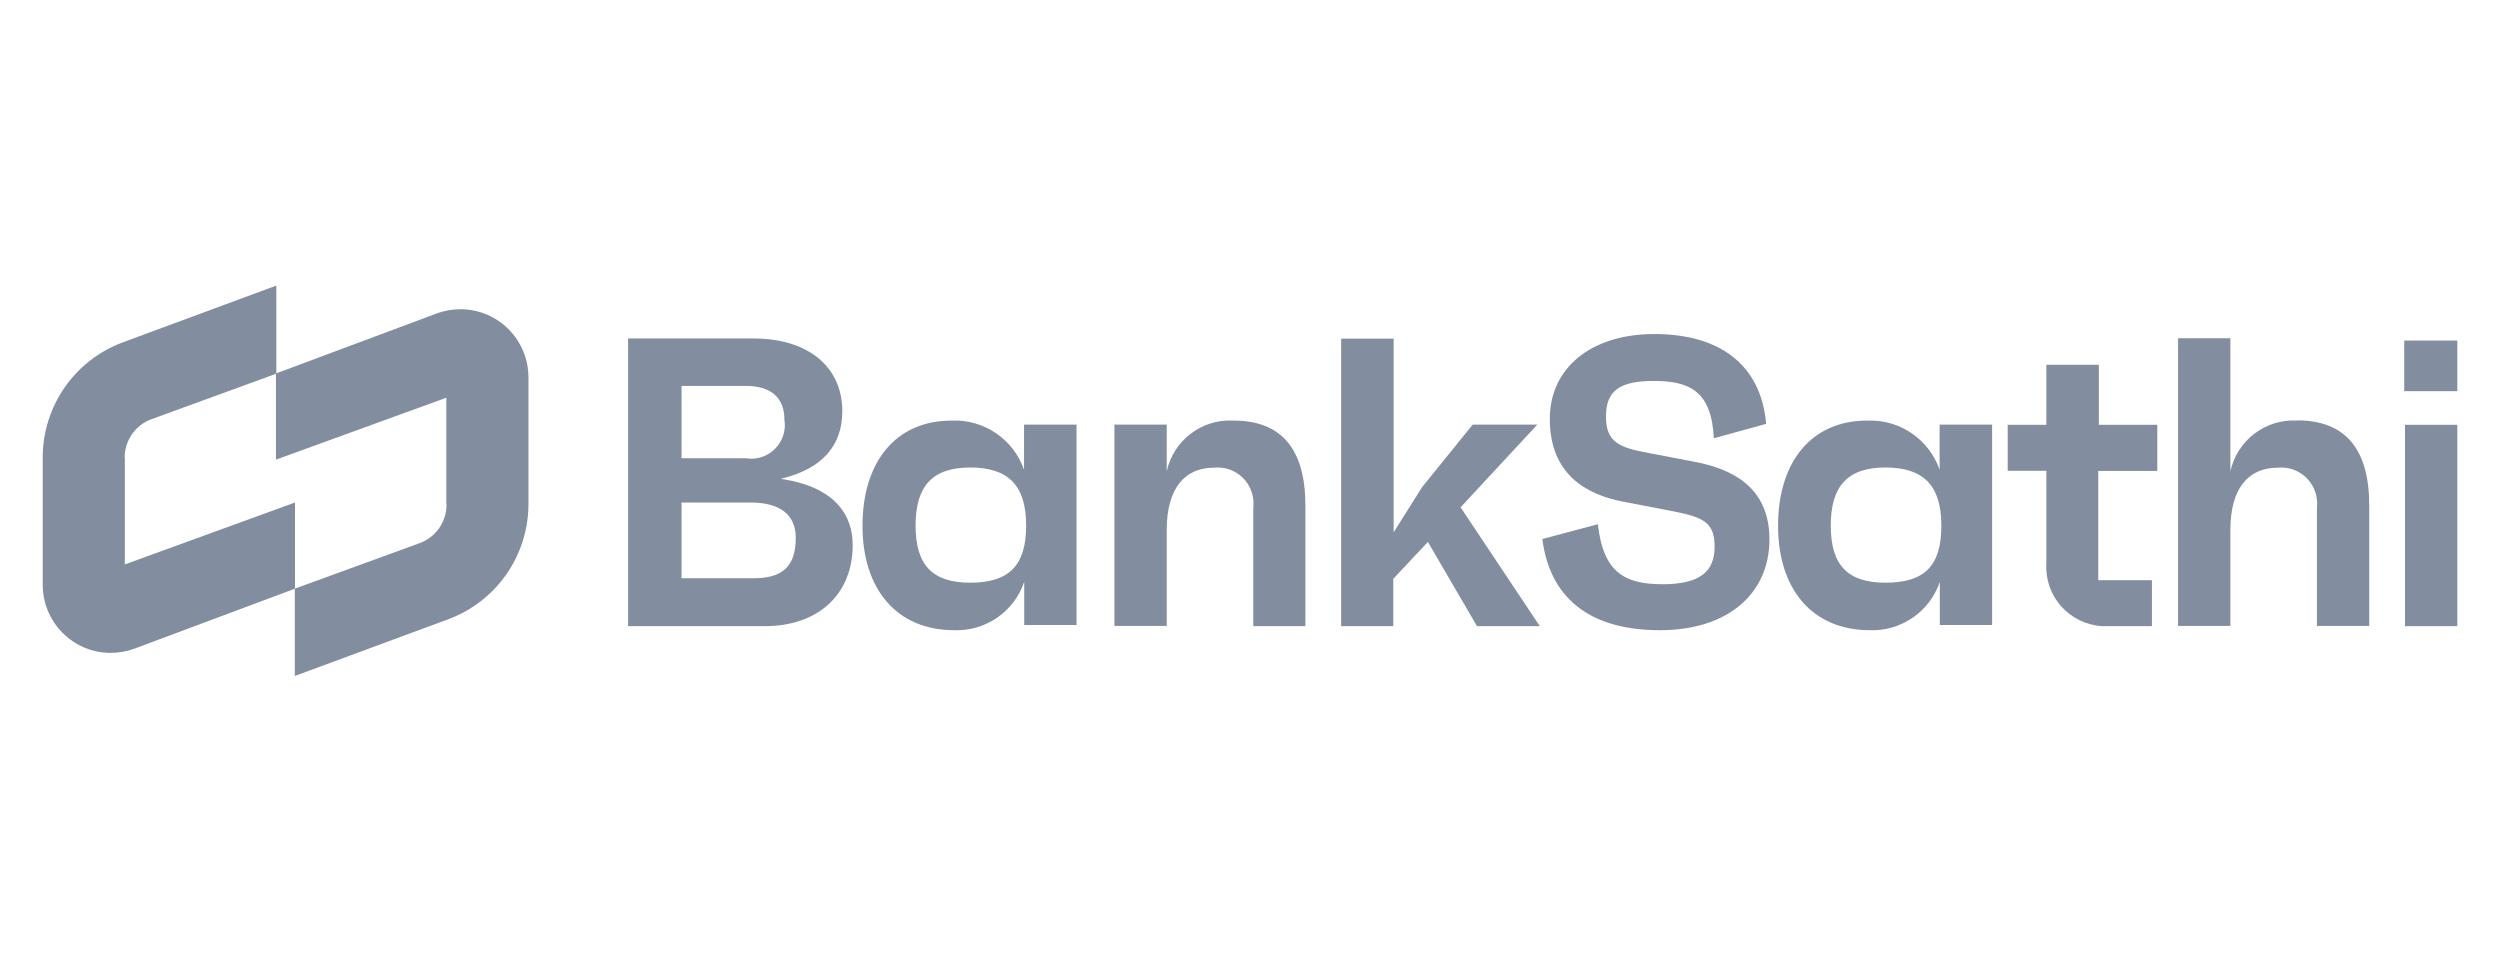
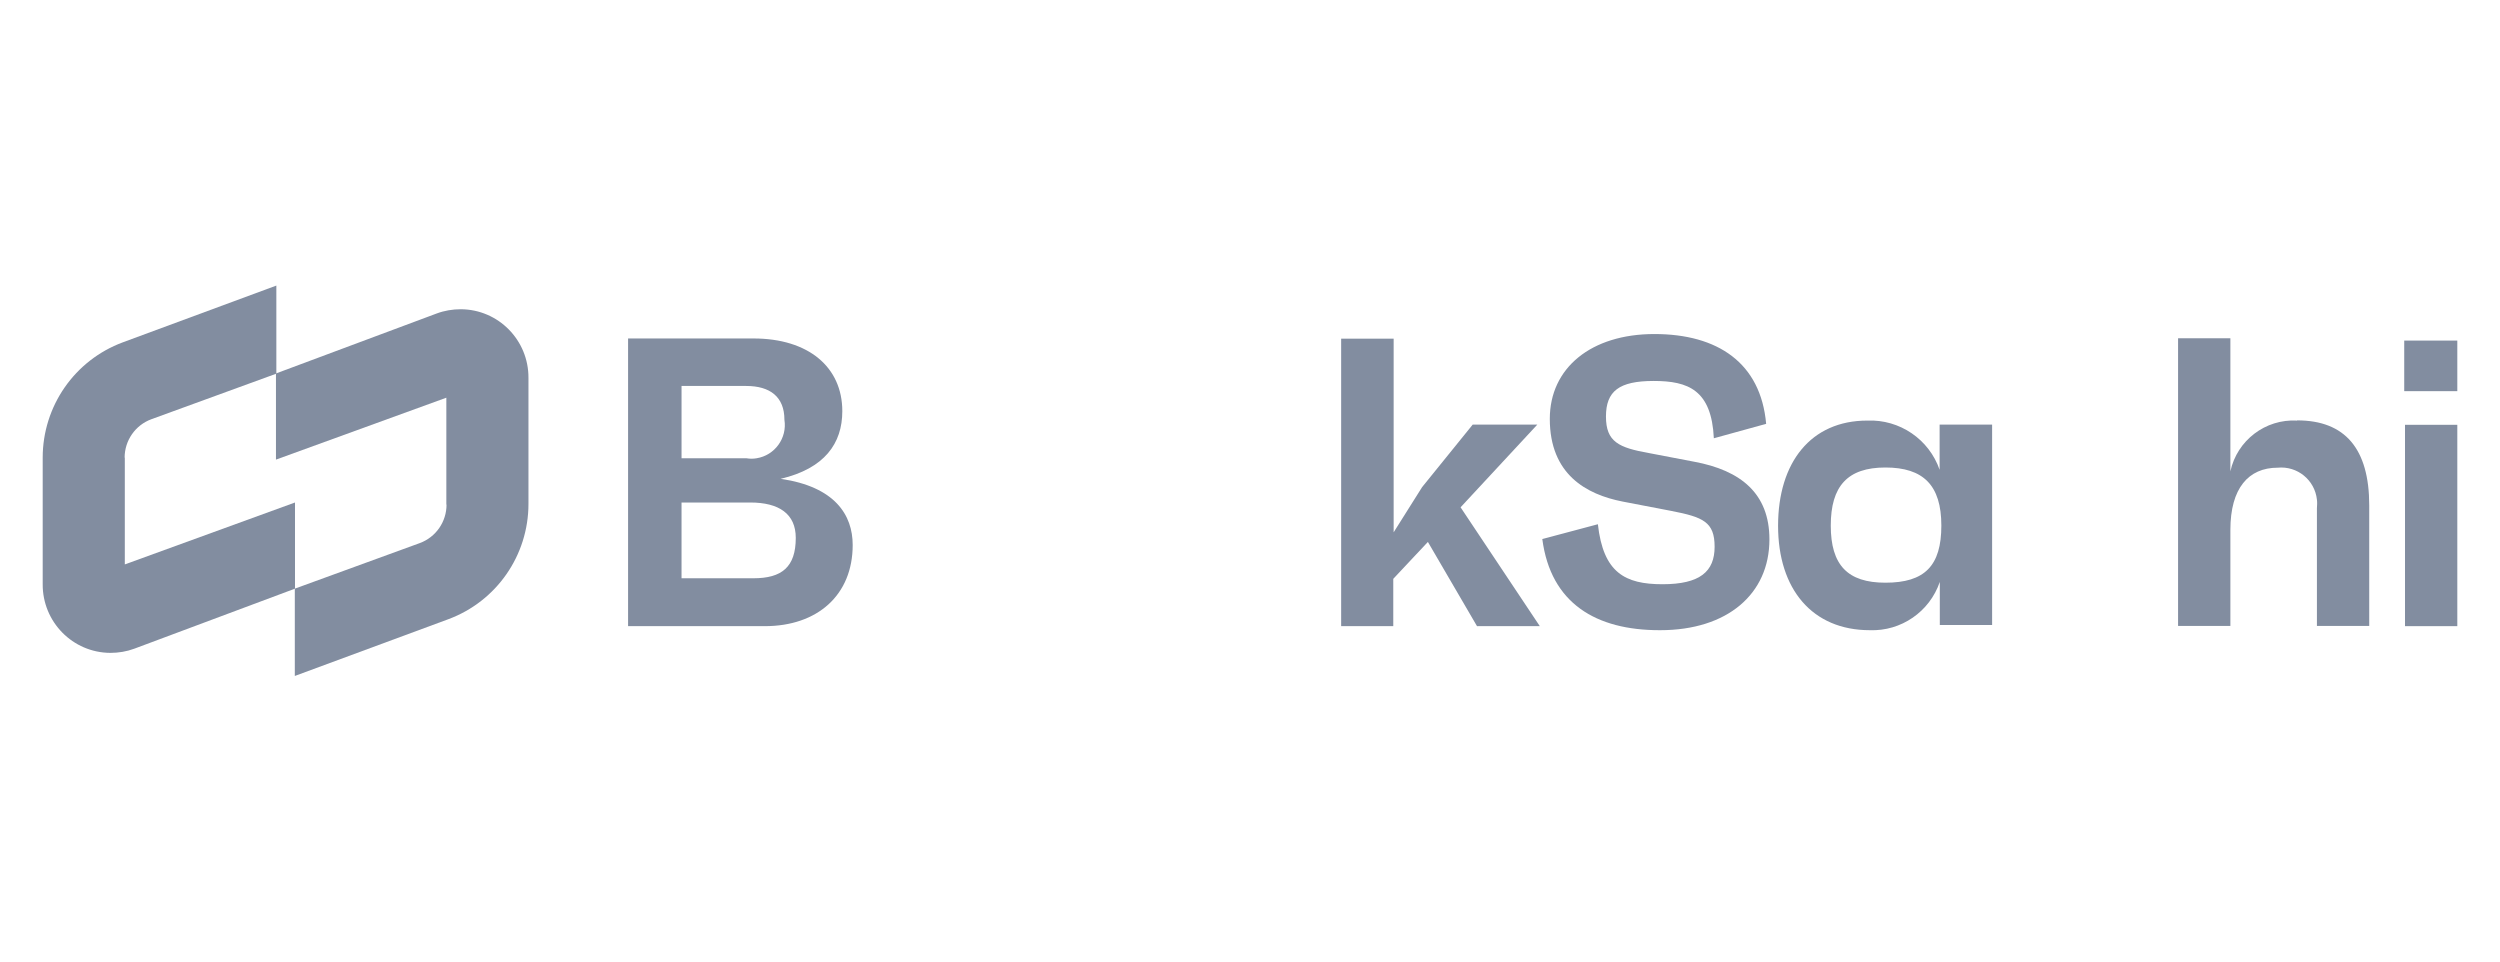
<svg xmlns="http://www.w3.org/2000/svg" id="Layer_1" viewBox="0 0 130 50">
  <defs>
    <style>.cls-1{fill:#828da0;}</style>
  </defs>
  <path class="cls-1" d="m40.59,24.9c2.29-.54,3.21-1.84,3.21-3.52,0-2.29-1.76-3.78-4.62-3.78h-6.52v14.96h7.11c2.73,0,4.57-1.61,4.57-4.22,0-1.56-.92-3.03-3.74-3.44Zm-5.15-4.83h3.36c1.24,0,1.99.56,1.99,1.76.15.95-.5,1.85-1.45,2-.17.03-.35.03-.52,0h-3.38v-3.76Zm3.74,10h-3.74v-3.94h3.57c1.5,0,2.37.59,2.37,1.84,0,1.52-.73,2.1-2.2,2.1Z" />
-   <path class="cls-1" d="m53.25,22.08v2.35c-.55-1.59-2.08-2.63-3.76-2.56-2.93,0-4.64,2.17-4.64,5.47s1.78,5.43,4.77,5.43c1.63.06,3.11-.96,3.64-2.51v2.24h2.72v-10.42h-2.72Zm-2.8,8.22c-1.97,0-2.84-.92-2.84-2.97s.87-3.02,2.84-3.02,2.91.92,2.91,3.02-.91,2.97-2.91,2.97Z" />
-   <path class="cls-1" d="m64.13,21.87c-1.64-.09-3.11,1.03-3.46,2.64v-2.43h-2.72v10.47h2.72v-5c0-2.16.94-3.23,2.45-3.23,1.02-.11,1.94.63,2.05,1.65.02.16.01.31,0,.47v6.12h2.71v-6.27c0-2.95-1.25-4.42-3.74-4.42Z" />
  <path class="cls-1" d="m76.82,32.56h3.25l-4.12-6.18,3.99-4.3h-3.36l-2.63,3.25-1.48,2.35v-10.07h-2.73v14.95h2.71v-2.46l1.8-1.92,2.56,4.39Z" />
  <path class="cls-1" d="m86.33,32.77c3.49,0,5.68-1.88,5.68-4.72,0-2.39-1.49-3.59-3.91-4.04l-2.35-.45c-1.57-.28-2.24-.58-2.24-1.9s.68-1.85,2.48-1.85,3.01.47,3.13,2.98l2.72-.75c-.28-3.17-2.52-4.67-5.81-4.67s-5.44,1.76-5.44,4.41c0,2.89,1.9,3.93,3.78,4.3l2.55.49c1.64.32,2.24.57,2.24,1.86s-.76,1.95-2.71,1.95-3.08-.6-3.36-3.12l-2.89.77c.44,3.36,2.81,4.74,6.1,4.74Z" />
  <path class="cls-1" d="m100.86,22.08v2.35c-.55-1.59-2.08-2.63-3.76-2.56-2.93,0-4.64,2.17-4.64,5.47s1.78,5.43,4.77,5.43c1.63.06,3.11-.96,3.64-2.51v2.24h2.72v-10.42h-2.72Zm-2.82,8.22c-1.97,0-2.84-.92-2.84-2.97s.87-3.02,2.84-3.02,2.91.92,2.91,3.02-.87,2.97-2.91,2.97Z" />
-   <path class="cls-1" d="m112.18,24.48v-2.39h-3.04v-3.12h-2.73v3.12h-2.01v2.39h2.01v4.82c-.1,1.7,1.19,3.15,2.89,3.26.12,0,.24,0,.36,0h2.24v-2.39h-2.79v-5.68h3.08Z" />
  <path class="cls-1" d="m119.44,21.87c-1.64-.09-3.11,1.03-3.46,2.64v-6.92h-2.72v14.96h2.72v-5c0-2.16.94-3.23,2.46-3.23,1.02-.1,1.93.64,2.04,1.66.02.15.01.3,0,.45v6.12h2.72v-6.27c0-2.95-1.26-4.42-3.75-4.42Z" />
  <path class="cls-1" d="m125.06,32.56h2.72v-10.47h-2.72v10.47Z" />
  <path class="cls-1" d="m125.02,17.71h2.76v2.63h-2.76v-2.63Z" />
  <path class="cls-1" d="m23.22,26.24c0,.89-.55,1.69-1.39,2l-6.5,2.37v4.54l7.98-2.95c2.51-.93,4.17-3.32,4.17-6v-6.55c.01-1.96-1.56-3.56-3.52-3.57-.42,0-.85.07-1.25.22l-8.36,3.12v4.48l8.86-3.22v5.56Z" />
  <path class="cls-1" d="m6.48,23.8c0-.89.55-1.69,1.39-2l6.5-2.37v-4.58l-7.98,2.95c-2.51.93-4.17,3.32-4.17,6v6.58c-.01,1.96,1.56,3.56,3.52,3.57.42,0,.85-.07,1.25-.22l8.35-3.12v-4.48l-8.85,3.22v-5.56Z" />
</svg>